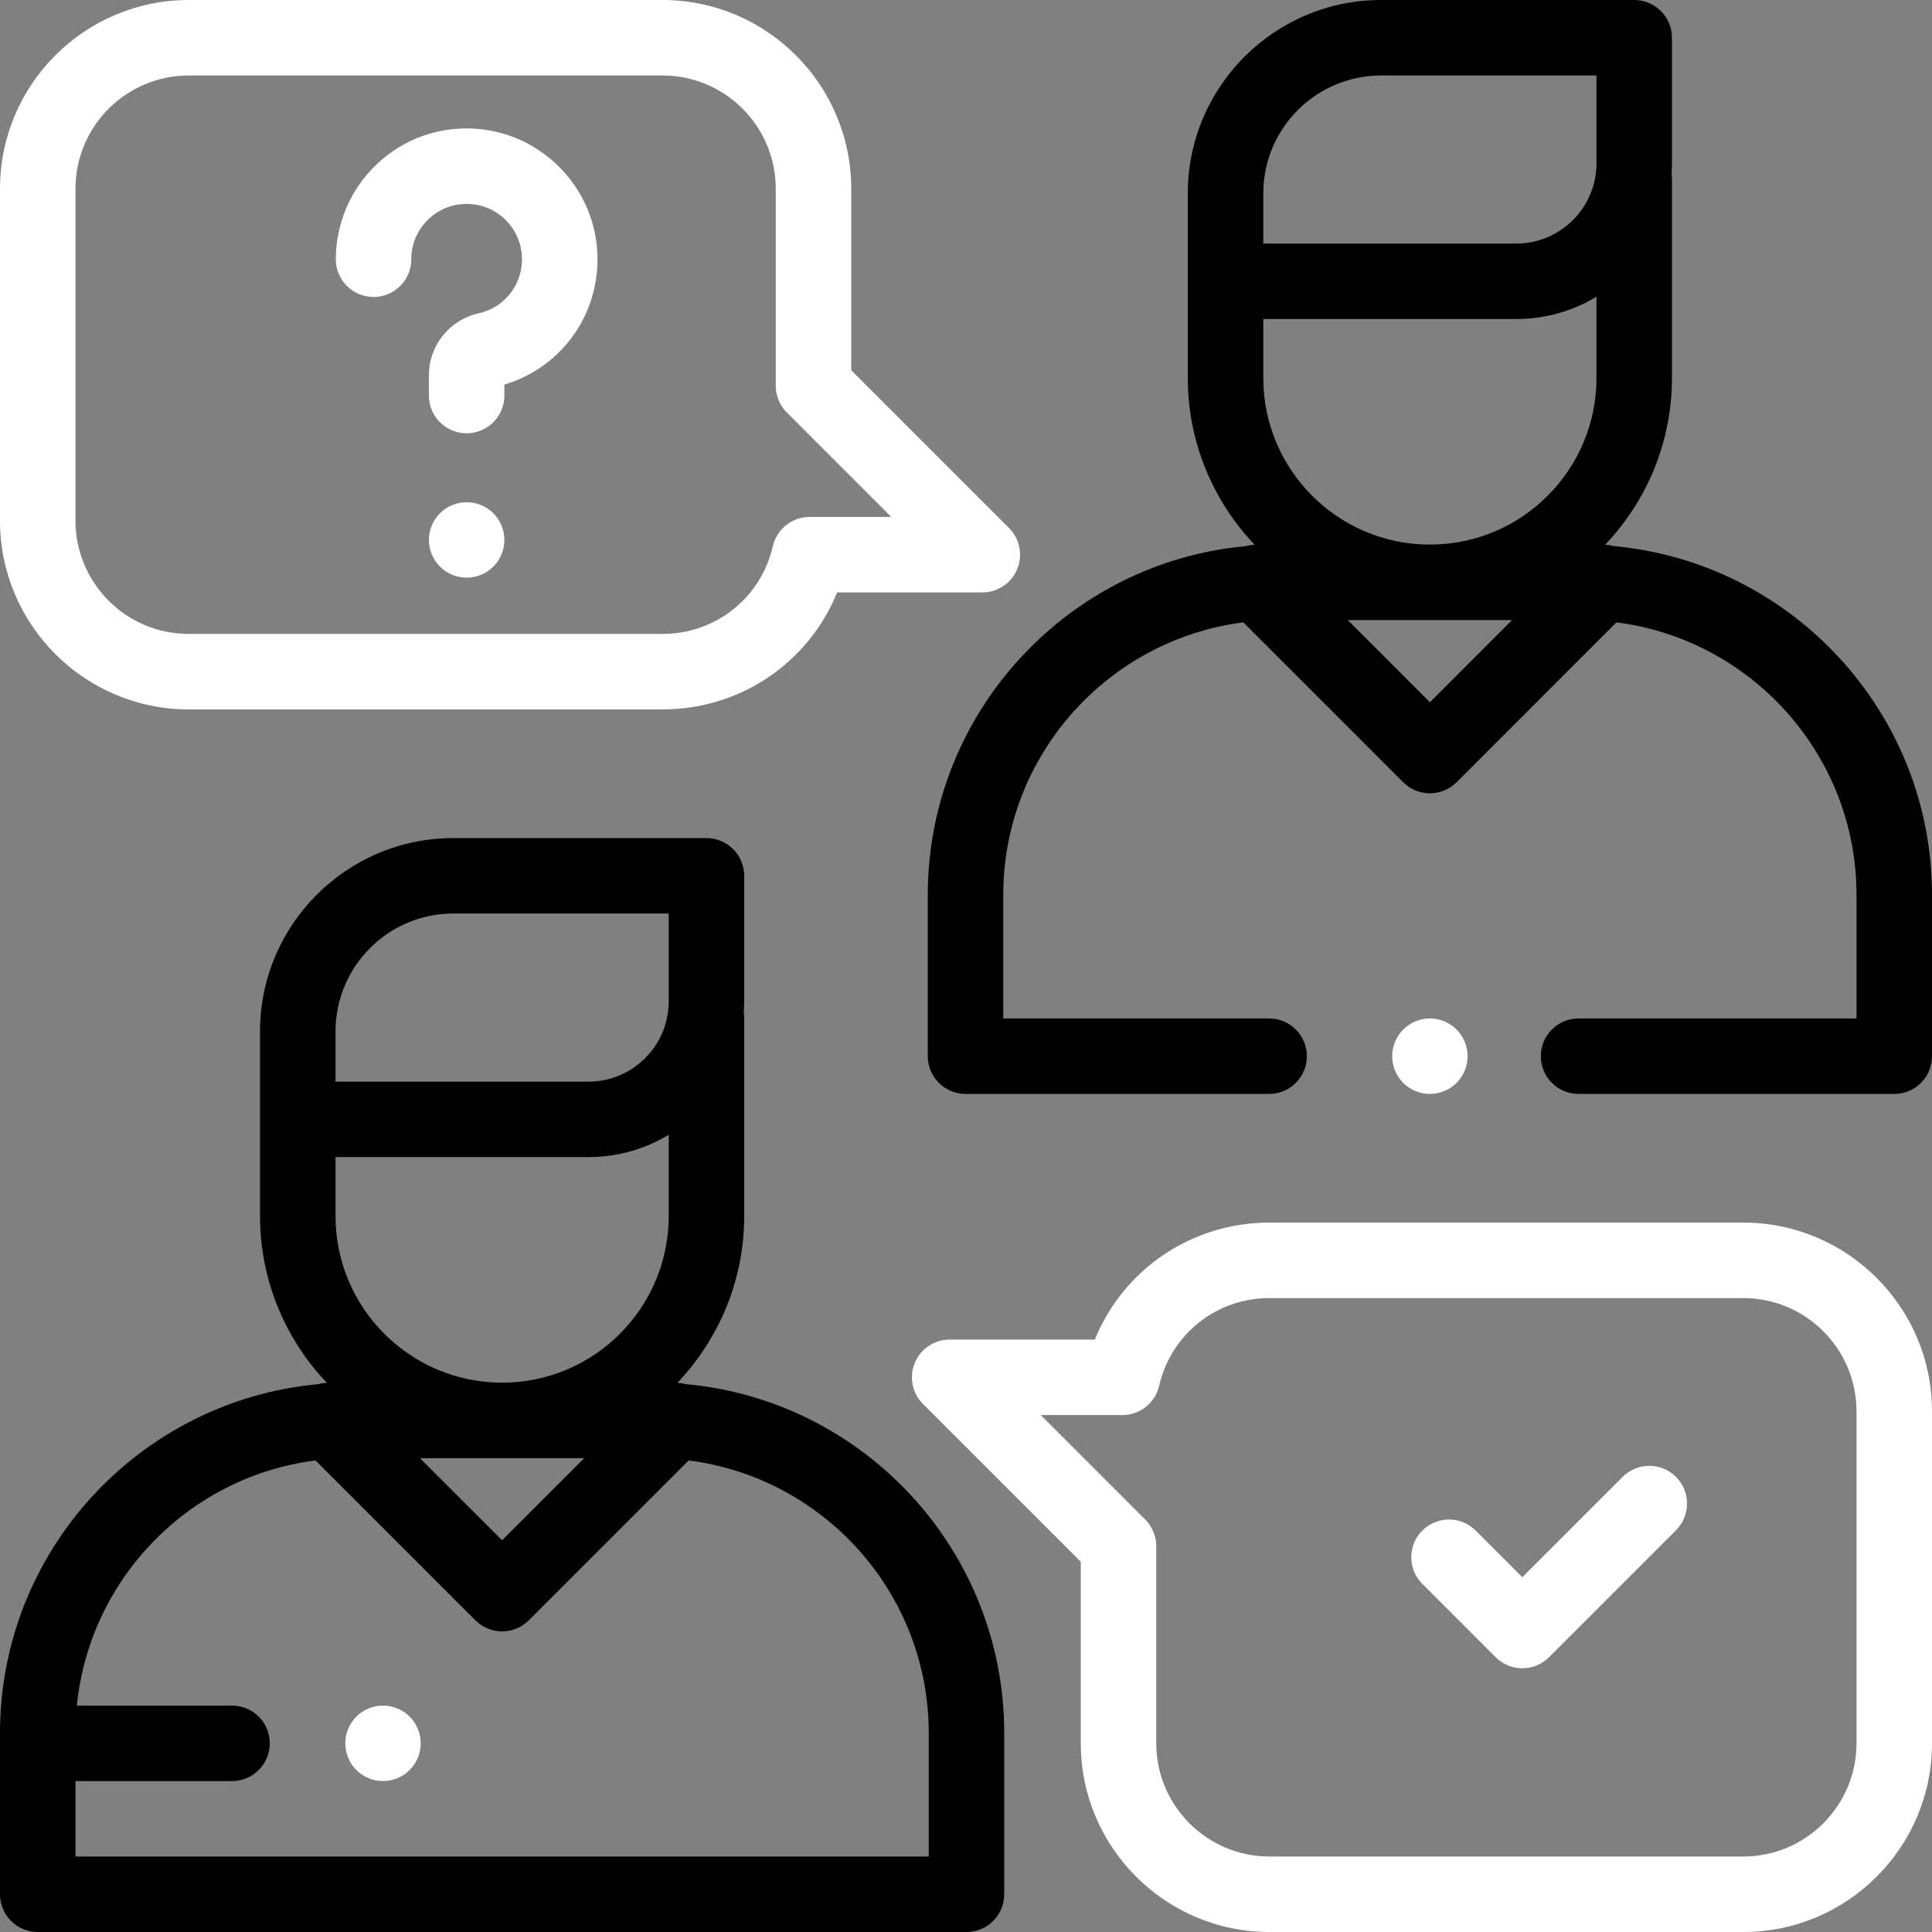
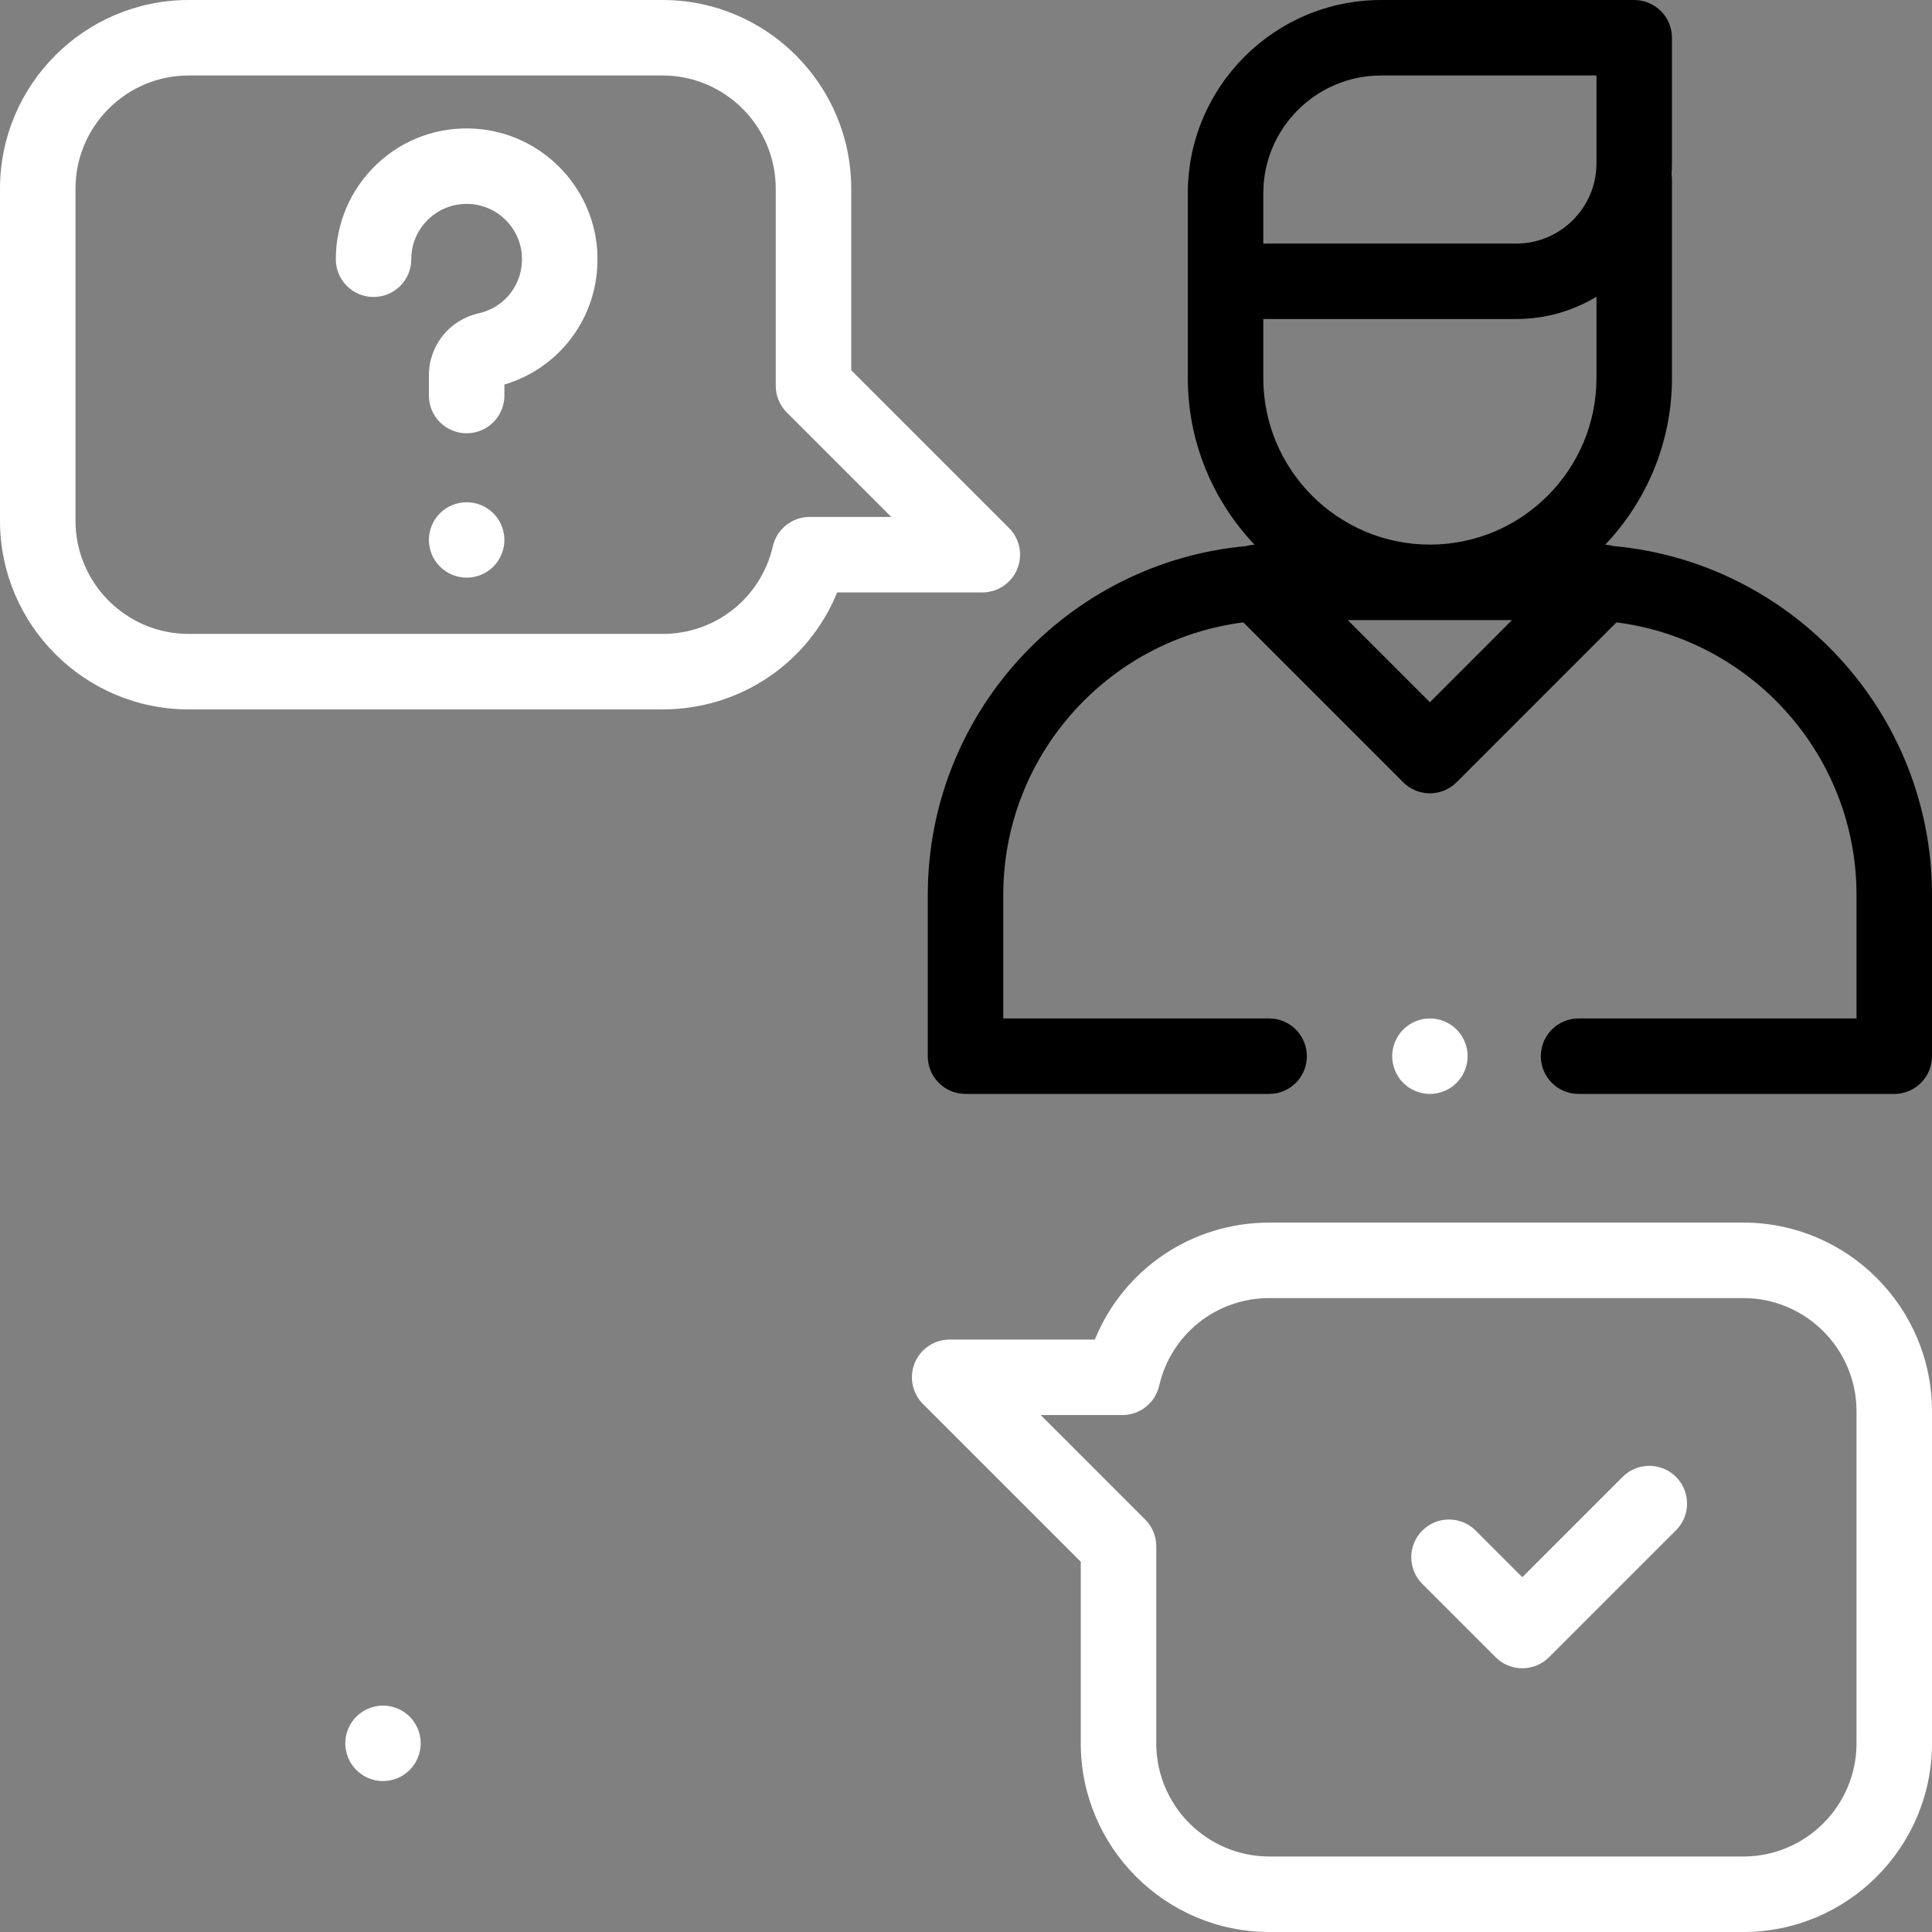
<svg xmlns="http://www.w3.org/2000/svg" width="42px" height="42px" viewBox="0 0 42 42" version="1.1">
  <rect x="0" y="0" width="42" height="42" fill="#808080" stroke="none" />
  <title>conversation</title>
  <desc>Created with Sketch.</desc>
  <g id="Page" stroke="none" stroke-width="1" fill="none" fill-rule="evenodd">
    <g id="valeurs" transform="translate(-457, -1179)" fill-rule="nonzero">
      <g id="4-points" transform="translate(0, 1053)">
        <g id="conversation" transform="translate(457, 126)">
-           <path d="M14.907,30.09 C14.847,30.073 14.787,30.064 14.726,30.061 C15.624,29.116 16.178,27.84 16.178,26.437 L16.178,22.121 C16.178,22.082 16.174,22.043 16.168,22.005 C16.174,21.927 16.178,21.849 16.178,21.77 L16.178,19.039 C16.178,18.586 15.81,18.219 15.357,18.219 L9.855,18.219 C7.538,18.219 5.653,20.104 5.653,22.421 L5.653,26.437 C5.653,27.84 6.207,29.116 7.105,30.061 C7.044,30.064 6.983,30.073 6.924,30.09 C3.048,30.441 0,33.709 0,37.675 L0,41.18 C0,41.633 0.367,42 0.82,42 L21.01,42 C21.463,42 21.831,41.633 21.831,41.18 L21.831,37.675 C21.831,33.709 18.783,30.441 14.907,30.09 Z M7.294,23.461 L7.294,22.421 C7.294,21.008 8.443,19.859 9.855,19.859 L14.537,19.859 L14.537,21.77 C14.537,22.731 13.755,23.514 12.793,23.514 L7.294,23.514 L7.294,23.461 Z M7.294,25.154 L12.793,25.154 C13.43,25.154 14.027,24.977 14.537,24.669 L14.537,26.437 C14.537,28.434 12.912,30.058 10.915,30.058 C8.919,30.058 7.294,28.434 7.294,26.437 L7.294,25.154 Z M12.701,31.699 L10.915,33.484 L9.13,31.699 L12.701,31.699 Z M20.19,40.359 L20.19,40.359 L1.641,40.359 L1.641,38.719 L5.045,38.719 C5.498,38.719 5.865,38.351 5.865,37.898 C5.865,37.445 5.498,37.078 5.045,37.078 L1.671,37.078 C1.946,34.312 4.116,32.097 6.859,31.749 L10.335,35.225 C10.489,35.378 10.698,35.465 10.915,35.465 C11.133,35.465 11.342,35.378 11.495,35.225 L14.971,31.749 C17.91,32.122 20.19,34.636 20.19,37.675 L20.19,40.359 Z" id="Shape" fill="#000000" />
          <path d="M35.076,11.871 C35.017,11.854 34.956,11.845 34.895,11.842 C35.793,10.897 36.347,9.621 36.347,8.218 L36.347,3.902 C36.347,3.863 36.343,3.824 36.338,3.786 C36.343,3.708 36.347,3.63 36.347,3.551 L36.347,0.82 C36.347,0.367 35.979,0 35.526,0 L30.024,0 C27.707,0 25.822,1.885 25.822,4.202 L25.822,8.218 C25.822,9.621 26.376,10.897 27.274,11.842 C27.213,11.845 27.152,11.854 27.093,11.871 C23.217,12.222 20.169,15.49 20.169,19.456 L20.169,22.961 C20.169,23.414 20.536,23.781 20.989,23.781 L27.59,23.781 C28.043,23.781 28.41,23.414 28.41,22.961 C28.41,22.508 28.043,22.14 27.59,22.14 L21.81,22.14 L21.81,19.456 C21.81,16.418 24.09,13.903 27.029,13.53 L30.504,17.006 C30.665,17.166 30.875,17.246 31.085,17.246 C31.294,17.246 31.504,17.166 31.665,17.006 L35.14,13.53 C38.079,13.903 40.359,16.418 40.359,19.456 L40.359,22.14 L34.316,22.14 C33.863,22.14 33.496,22.508 33.496,22.961 C33.496,23.414 33.863,23.781 34.316,23.781 L41.18,23.781 C41.633,23.781 42,23.414 42,22.961 L42,19.456 C42,15.49 38.952,12.223 35.076,11.871 Z M31.085,15.266 L29.299,13.48 L32.87,13.48 L31.085,15.266 Z M34.706,8.218 C34.706,10.215 33.082,11.839 31.085,11.839 C29.088,11.839 27.463,10.215 27.463,8.218 L27.463,6.935 L32.962,6.935 C33.6,6.935 34.197,6.758 34.706,6.45 L34.706,8.218 L34.706,8.218 Z M34.706,3.551 C34.706,4.512 33.924,5.295 32.962,5.295 L27.463,5.295 L27.463,5.242 L27.463,4.202 C27.463,2.79 28.612,1.641 30.024,1.641 L34.706,1.641 L34.706,3.551 Z" id="Shape" fill="#000000" />
          <path d="M31.665,22.381 C31.512,22.228 31.301,22.14 31.085,22.14 C30.868,22.14 30.658,22.228 30.505,22.381 C30.352,22.533 30.265,22.745 30.265,22.961 C30.265,23.177 30.352,23.388 30.505,23.541 C30.658,23.694 30.868,23.781 31.085,23.781 C31.301,23.781 31.512,23.694 31.665,23.541 C31.817,23.388 31.905,23.177 31.905,22.961 C31.905,22.745 31.817,22.533 31.665,22.381 Z" id="Path" fill="#FFFFFF" />
          <path d="M21.936,11.479 L18.505,8.048 L18.505,4.102 C18.505,1.84 16.665,0 14.403,0 L4.102,0 C1.84,0 0,1.84 0,4.102 L0,11.32 C0,13.582 1.84,15.422 4.102,15.422 L14.403,15.422 C16.099,15.422 17.578,14.404 18.199,12.879 L21.355,12.879 C21.687,12.879 21.986,12.679 22.113,12.373 C22.24,12.066 22.17,11.713 21.936,11.479 Z M17.6,11.238 C17.218,11.238 16.886,11.502 16.801,11.875 C16.542,12.997 15.557,13.781 14.403,13.781 L4.102,13.781 C2.745,13.781 1.641,12.677 1.641,11.32 L1.641,4.102 C1.641,2.745 2.745,1.641 4.102,1.641 L14.403,1.641 C15.76,1.641 16.864,2.745 16.864,4.102 L16.864,8.388 C16.864,8.605 16.951,8.814 17.105,8.968 L19.375,11.238 L17.6,11.238 Z" id="Shape" fill="#FFFFFF" />
          <path d="M37.898,26.578 L27.597,26.578 C25.901,26.578 24.422,27.596 23.801,29.121 L20.645,29.121 C20.313,29.121 20.014,29.321 19.887,29.627 C19.76,29.934 19.83,30.287 20.064,30.521 L23.495,33.952 L23.495,37.898 C23.495,40.16 25.335,42 27.597,42 L37.898,42 C40.16,42 42,40.16 42,37.898 L42,30.68 C42,28.418 40.16,26.578 37.898,26.578 Z M40.359,37.898 C40.359,39.255 39.255,40.359 37.898,40.359 L27.597,40.359 C26.24,40.359 25.136,39.255 25.136,37.898 L25.136,33.612 C25.136,33.395 25.049,33.186 24.895,33.032 L22.625,30.762 L24.4,30.762 C24.782,30.762 25.114,30.498 25.199,30.125 C25.458,29.003 26.443,28.219 27.597,28.219 L37.898,28.219 C39.255,28.219 40.359,29.323 40.359,30.68 L40.359,37.898 Z" id="Shape" fill="#FFFFFF" />
          <path d="M36.435,32.106 C36.114,31.786 35.595,31.786 35.275,32.106 L33.094,34.287 L32.08,33.273 C31.76,32.953 31.24,32.953 30.92,33.273 C30.6,33.593 30.6,34.113 30.92,34.433 L32.514,36.027 C32.674,36.187 32.884,36.267 33.094,36.267 C33.304,36.267 33.514,36.187 33.674,36.027 L36.435,33.267 C36.755,32.946 36.755,32.427 36.435,32.106 Z" id="Path" fill="#FFFFFF" />
          <path d="M12.982,5.436 C12.885,4.029 11.751,2.896 10.344,2.799 C9.547,2.744 8.786,3.013 8.204,3.557 C7.63,4.093 7.3,4.851 7.3,5.636 C7.3,6.089 7.668,6.456 8.121,6.456 C8.574,6.456 8.941,6.089 8.941,5.636 C8.941,5.299 9.077,4.986 9.324,4.756 C9.57,4.526 9.893,4.412 10.232,4.436 C10.825,4.476 11.304,4.955 11.345,5.549 C11.386,6.149 10.993,6.68 10.409,6.81 C9.77,6.953 9.324,7.509 9.324,8.161 L9.324,8.599 C9.324,9.052 9.691,9.419 10.144,9.419 C10.598,9.419 10.965,9.052 10.965,8.599 L10.965,8.36 C12.236,7.981 13.075,6.783 12.982,5.436 Z" id="Path" fill="#FFFFFF" />
          <path d="M10.725,11.158 C10.572,11.005 10.361,10.918 10.145,10.918 C9.928,10.918 9.717,11.005 9.565,11.158 C9.411,11.31 9.324,11.522 9.324,11.738 C9.324,11.954 9.411,12.165 9.565,12.318 C9.717,12.47 9.928,12.558 10.145,12.558 C10.361,12.558 10.572,12.47 10.725,12.318 C10.877,12.165 10.965,11.954 10.965,11.738 C10.965,11.522 10.877,11.31 10.725,11.158 Z" id="Path" fill="#FFFFFF" />
          <path d="M8.906,37.318 C8.754,37.166 8.542,37.078 8.326,37.078 C8.11,37.078 7.899,37.166 7.746,37.318 C7.594,37.471 7.506,37.683 7.506,37.898 C7.506,38.114 7.594,38.326 7.746,38.478 C7.899,38.631 8.11,38.719 8.326,38.719 C8.542,38.719 8.754,38.631 8.906,38.478 C9.059,38.326 9.146,38.114 9.146,37.898 C9.146,37.683 9.059,37.471 8.906,37.318 Z" id="Path" fill="#FFFFFF" />
        </g>
      </g>
    </g>
  </g>
</svg>